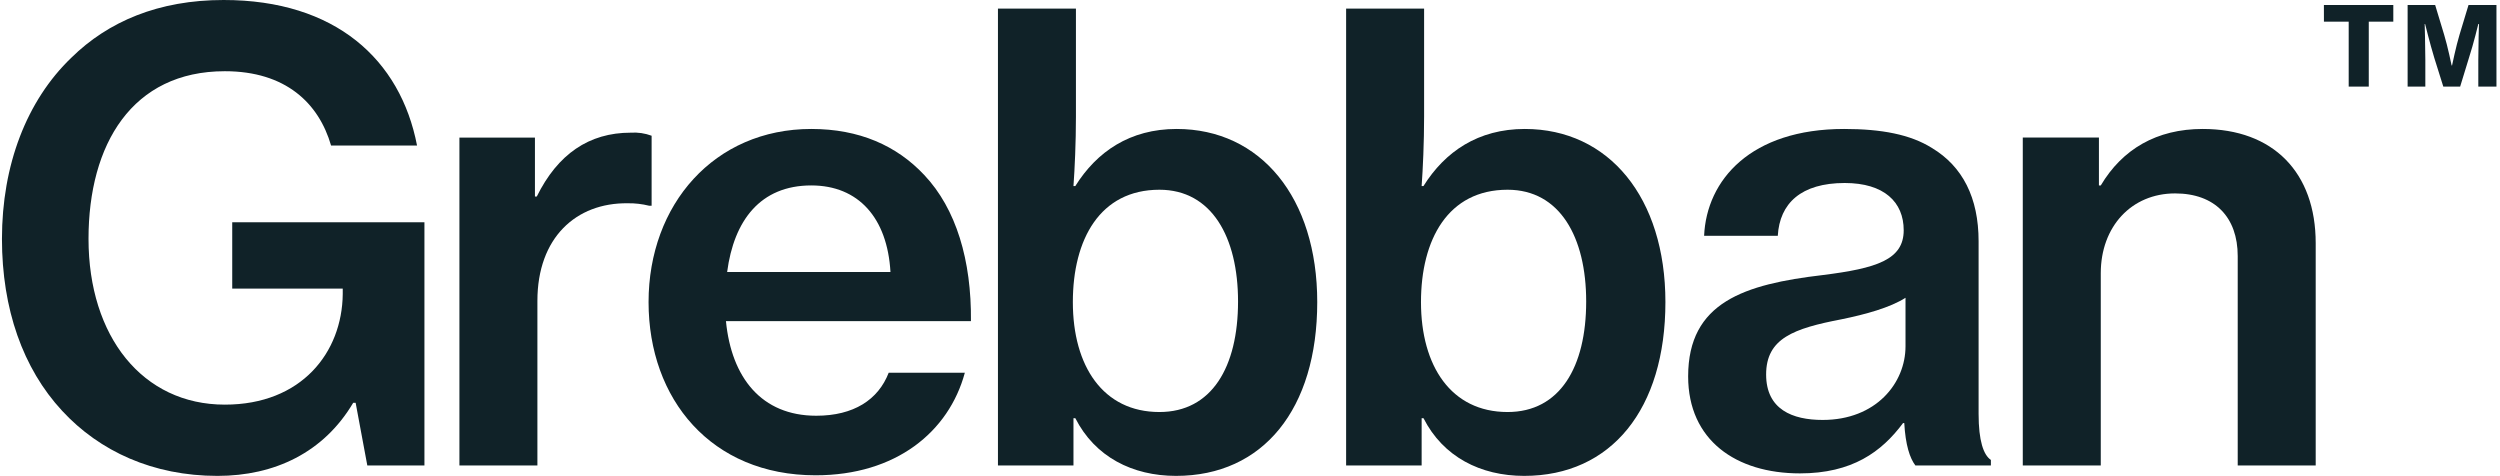
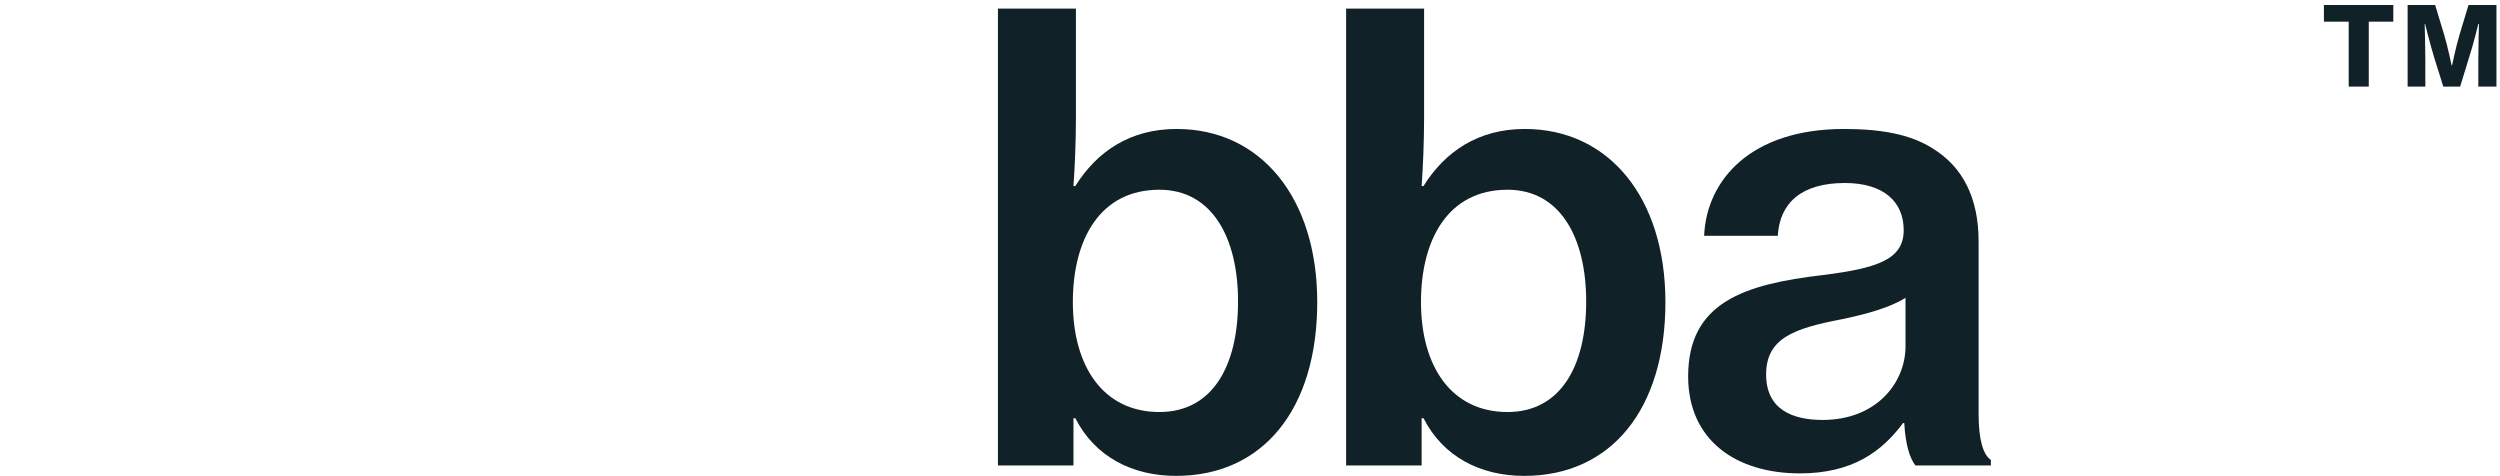
<svg xmlns="http://www.w3.org/2000/svg" width="788" height="150" viewBox="0 0 788 150" fill="none">
  <g clip-path="url(#clip0_483_8144)">
-     <path d="M112.099 126.972H111.323C102.035 142.648 86.546 150 68.55 150C48.225 150 31.389 142.255 19.585 129.488C7.202 116.132 0.617 97.359 0.617 75.295C0.617 52.061 8.361 31.745 22.485 18.192C34.102 6.772 49.975 0 70.486 0C105.711 0 126.233 18.772 131.451 45.869H104.355C100.482 32.512 90.035 22.448 70.87 22.448C41.64 22.448 27.9 45.486 27.9 75.285C27.9 106.058 44.933 127.542 70.87 127.542C95.067 127.542 107.834 111.09 108.031 92.701V90.971H73.199V70.066H133.781V146.707H115.775L112.099 126.972Z" fill="#102228" />
-     <path d="M168.612 61.948H169.192C175.777 48.592 185.645 41.82 198.805 41.82C201.046 41.672 203.287 41.997 205.39 42.783V64.847H204.614C202.402 64.297 200.122 64.032 197.842 64.071C181.586 63.874 169.389 74.912 169.389 94.844V146.718H144.808V43.363H168.612V61.948Z" fill="#102228" />
-     <path d="M204.427 95.225C204.427 64.453 225.135 40.648 255.721 40.648C270.817 40.648 282.621 45.877 291.329 55.165C301.393 65.809 306.229 82.065 306.042 101.23H228.821C230.56 119.039 240.045 131.04 257.274 131.04C269.078 131.04 276.822 126.007 280.115 117.496H304.116C299.083 136.082 282.434 149.812 257.087 149.812C224.162 149.812 204.427 125.801 204.427 95.225ZM229.194 85.741H280.675C279.702 68.708 270.611 58.447 255.711 58.447C239.652 58.457 231.327 69.485 229.194 85.741Z" fill="#102228" />
    <path d="M338.937 131.806H338.357V146.706H314.553V2.711H339.134V36.776C339.134 44.904 338.751 53.229 338.357 58.644H338.937C345.709 47.803 356.166 40.648 370.87 40.648C397.386 40.648 415.195 62.33 415.195 95.225C415.195 128.907 398.163 149.998 370.683 149.998C356.943 149.998 345.129 144.003 338.937 131.806ZM390.231 95.028C390.231 74.704 381.907 59.804 365.454 59.804C346.682 59.804 338.161 75.48 338.161 95.225C338.161 115.353 347.645 129.87 365.454 129.87C381.907 129.87 390.231 115.737 390.231 95.028Z" fill="#102228" />
    <path d="M448.68 131.806H448.101V146.706H424.296V2.711H448.877V36.776C448.877 44.904 448.494 53.229 448.101 58.644H448.68C455.452 47.803 465.91 40.648 480.613 40.648C507.13 40.648 524.938 62.33 524.938 95.225C524.938 128.907 507.906 149.998 480.426 149.998C466.676 149.998 454.872 144.003 448.68 131.806ZM499.965 95.028C499.965 74.704 491.64 59.804 475.187 59.804C456.415 59.804 447.894 75.48 447.894 95.225C447.894 115.353 457.379 129.87 475.187 129.87C491.65 129.87 499.965 115.737 499.965 95.028Z" fill="#102228" />
    <path d="M600.224 133.349H599.84C593.069 142.45 583.771 149.212 567.328 149.212C547.2 149.212 532.104 138.765 532.104 118.636C532.104 95.215 549.912 89.603 574.493 86.704C591.526 84.571 600.047 81.868 600.047 72.581C600.047 63.676 593.855 57.681 581.461 57.681C567.721 57.681 560.94 64.069 560.36 74.33H537.136C537.912 56.708 551.849 40.648 581.265 40.648C593.069 40.648 602.17 42.388 608.941 46.644C618.622 52.452 623.654 62.32 623.654 76.06V130.45C623.654 138.971 625.207 143.413 627.527 144.966V146.706H603.723C601.973 144.377 600.617 140.308 600.224 133.349ZM600.617 109.152V93.859C595.781 96.955 588.037 99.088 580.488 100.631C565.392 103.53 556.684 106.626 556.684 118.047C556.684 129.084 565.009 132.366 574.493 132.366C591.319 132.376 600.617 120.759 600.617 109.152Z" fill="#102228" />
-     <path d="M661.582 58.457H662.162C668.943 47.037 679.774 40.648 694.291 40.648C716.552 40.648 729.908 54.388 729.908 76.65V146.716H705.328V80.709C705.328 68.512 698.163 60.964 685.583 60.964C671.843 60.964 662.162 71.411 662.162 86.124V146.706H637.581V43.351H661.582V58.457Z" fill="#102228" />
    <path d="M732.493 1.578H754.371V6.826H746.636V27.289H740.307V6.826H732.503L732.493 1.578ZM758.882 1.578H767.561L770.391 10.935C771.472 14.434 772.75 20.625 772.75 20.625H772.888C772.888 20.625 774.175 14.434 775.246 10.935L778.077 1.578H786.883V27.289H781.163V18.807C781.163 14.434 781.369 7.564 781.369 7.564H781.163C781.163 7.564 779.679 13.755 778.205 18.267L775.443 27.289H770.126L767.295 18.267C765.88 13.618 764.396 7.564 764.396 7.564H764.258C764.258 7.564 764.465 14.434 764.465 18.807V27.289H758.882V1.578Z" fill="#102228" />
  </g>
  <defs>
    <clipPath id="clip0_483_8144">
      <rect width="787.5" height="150" fill="white" />
    </clipPath>
  </defs>
</svg>